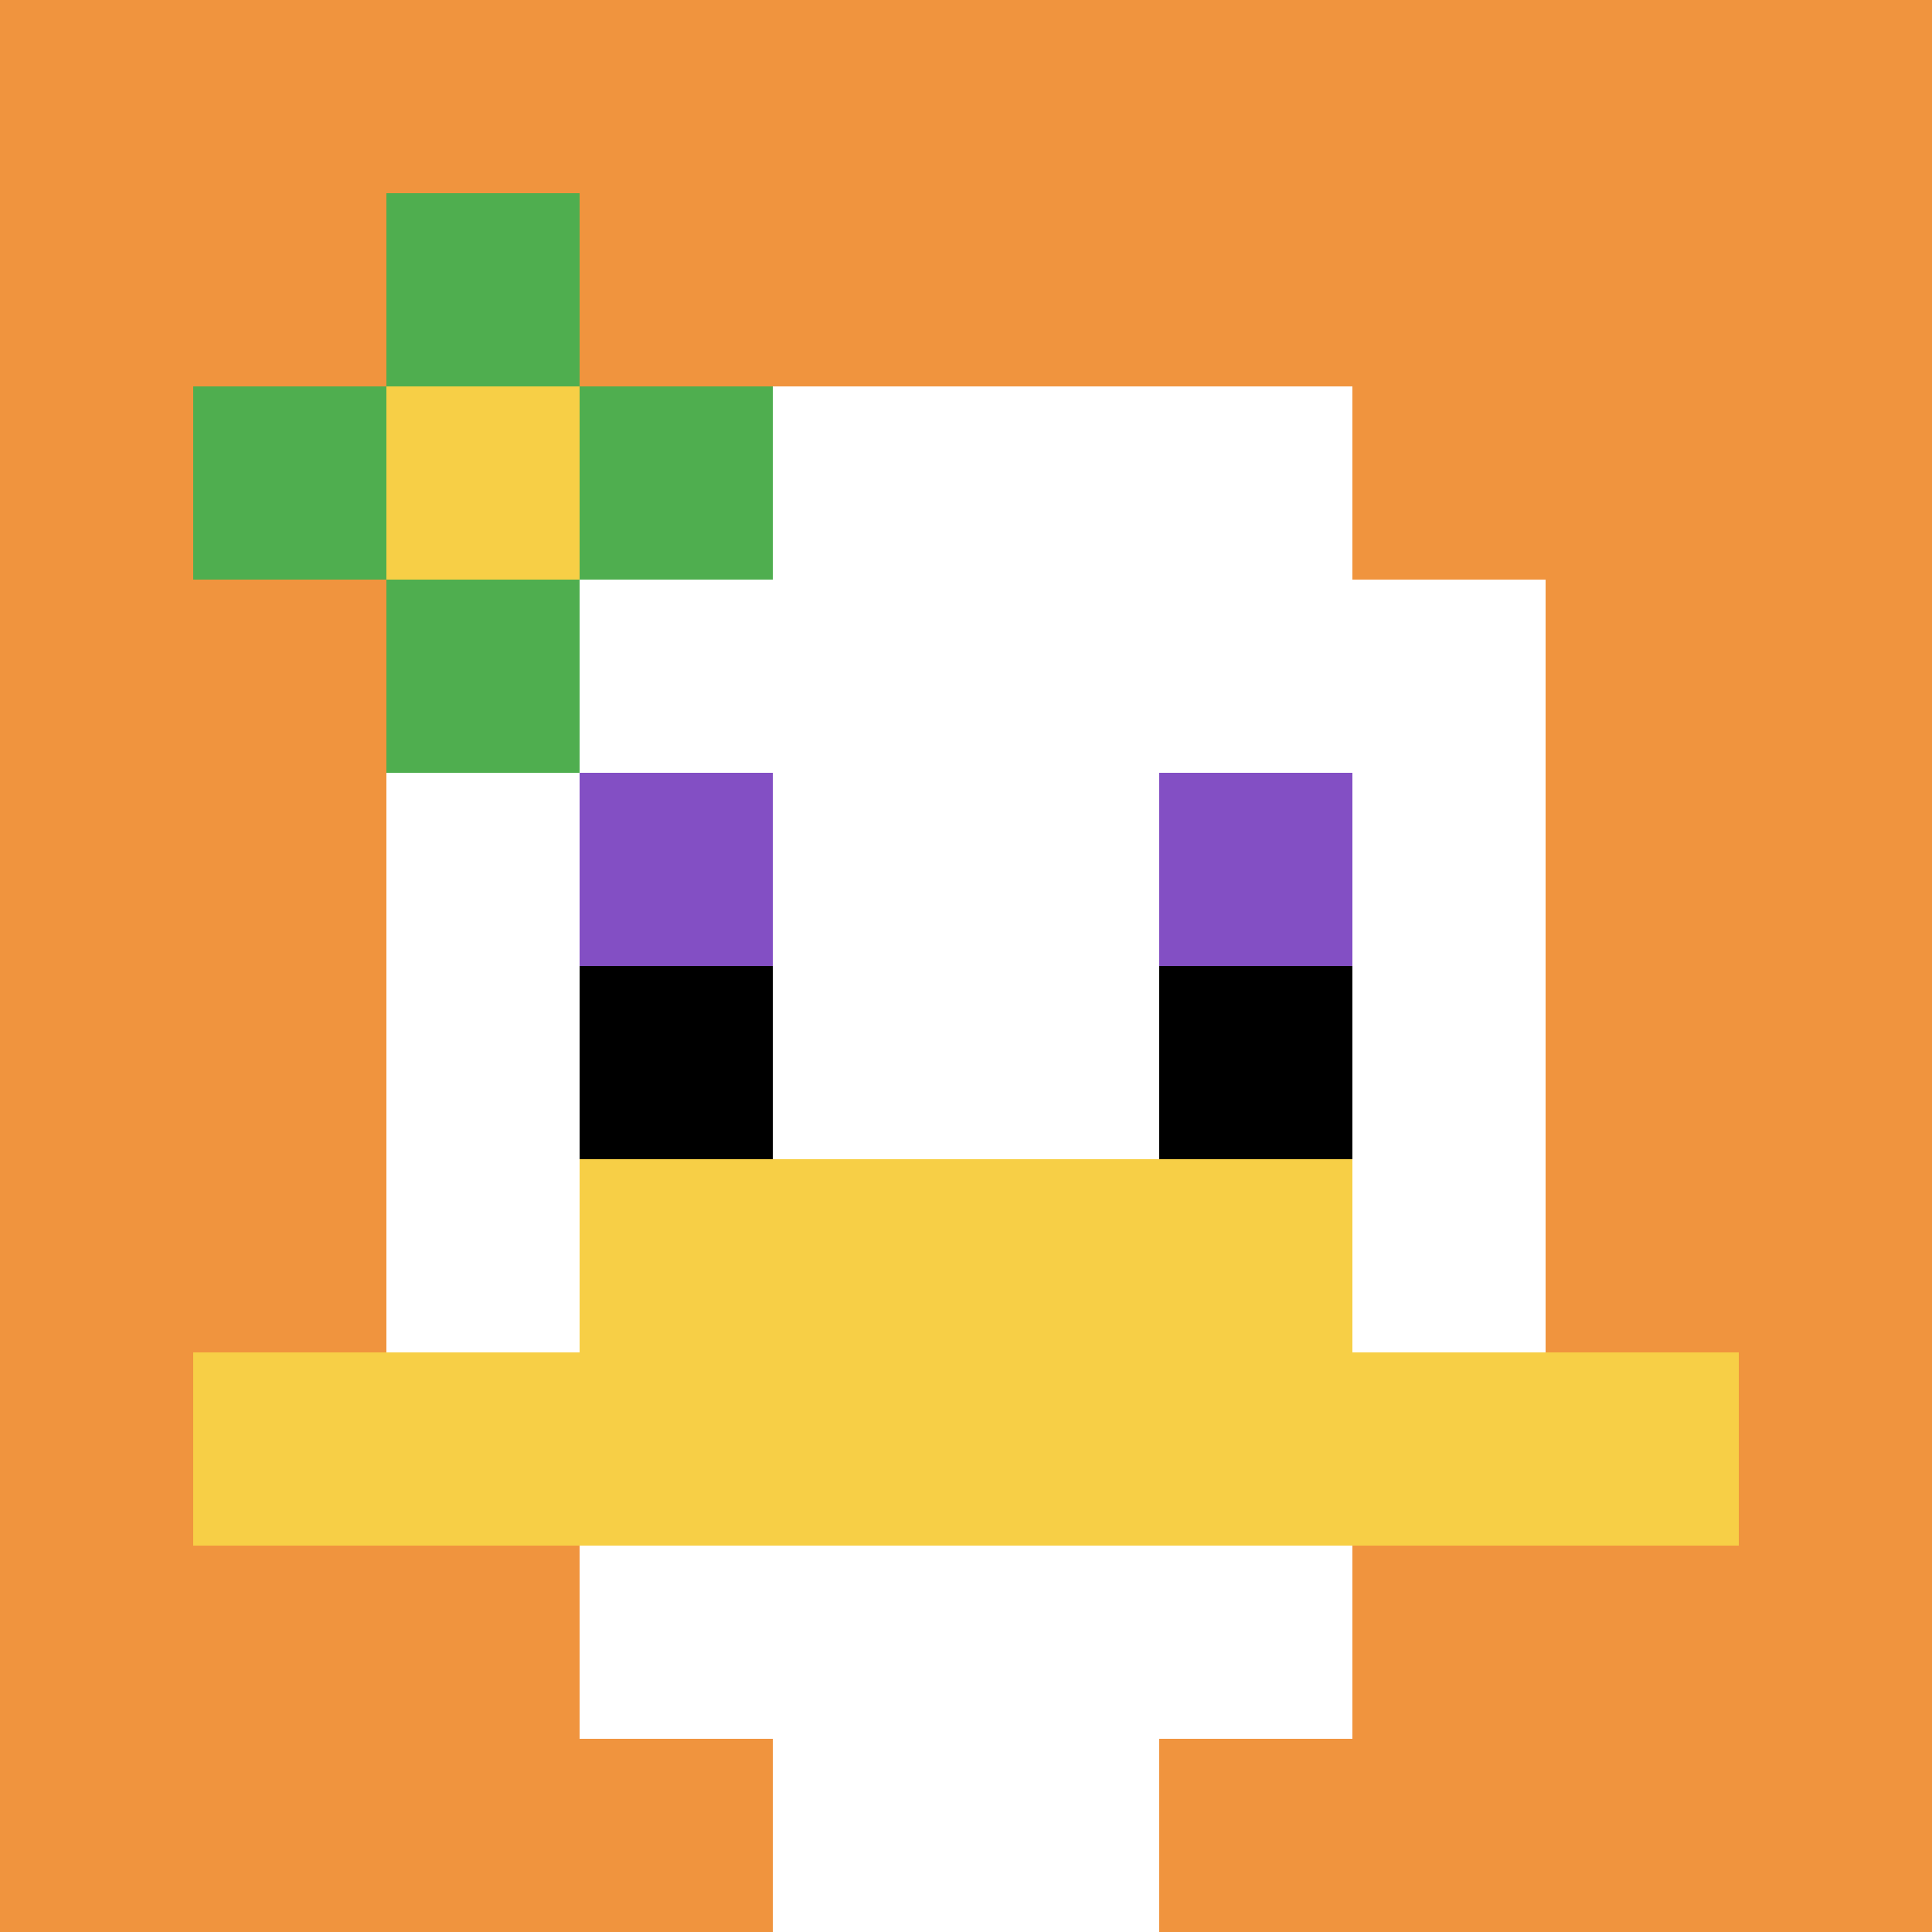
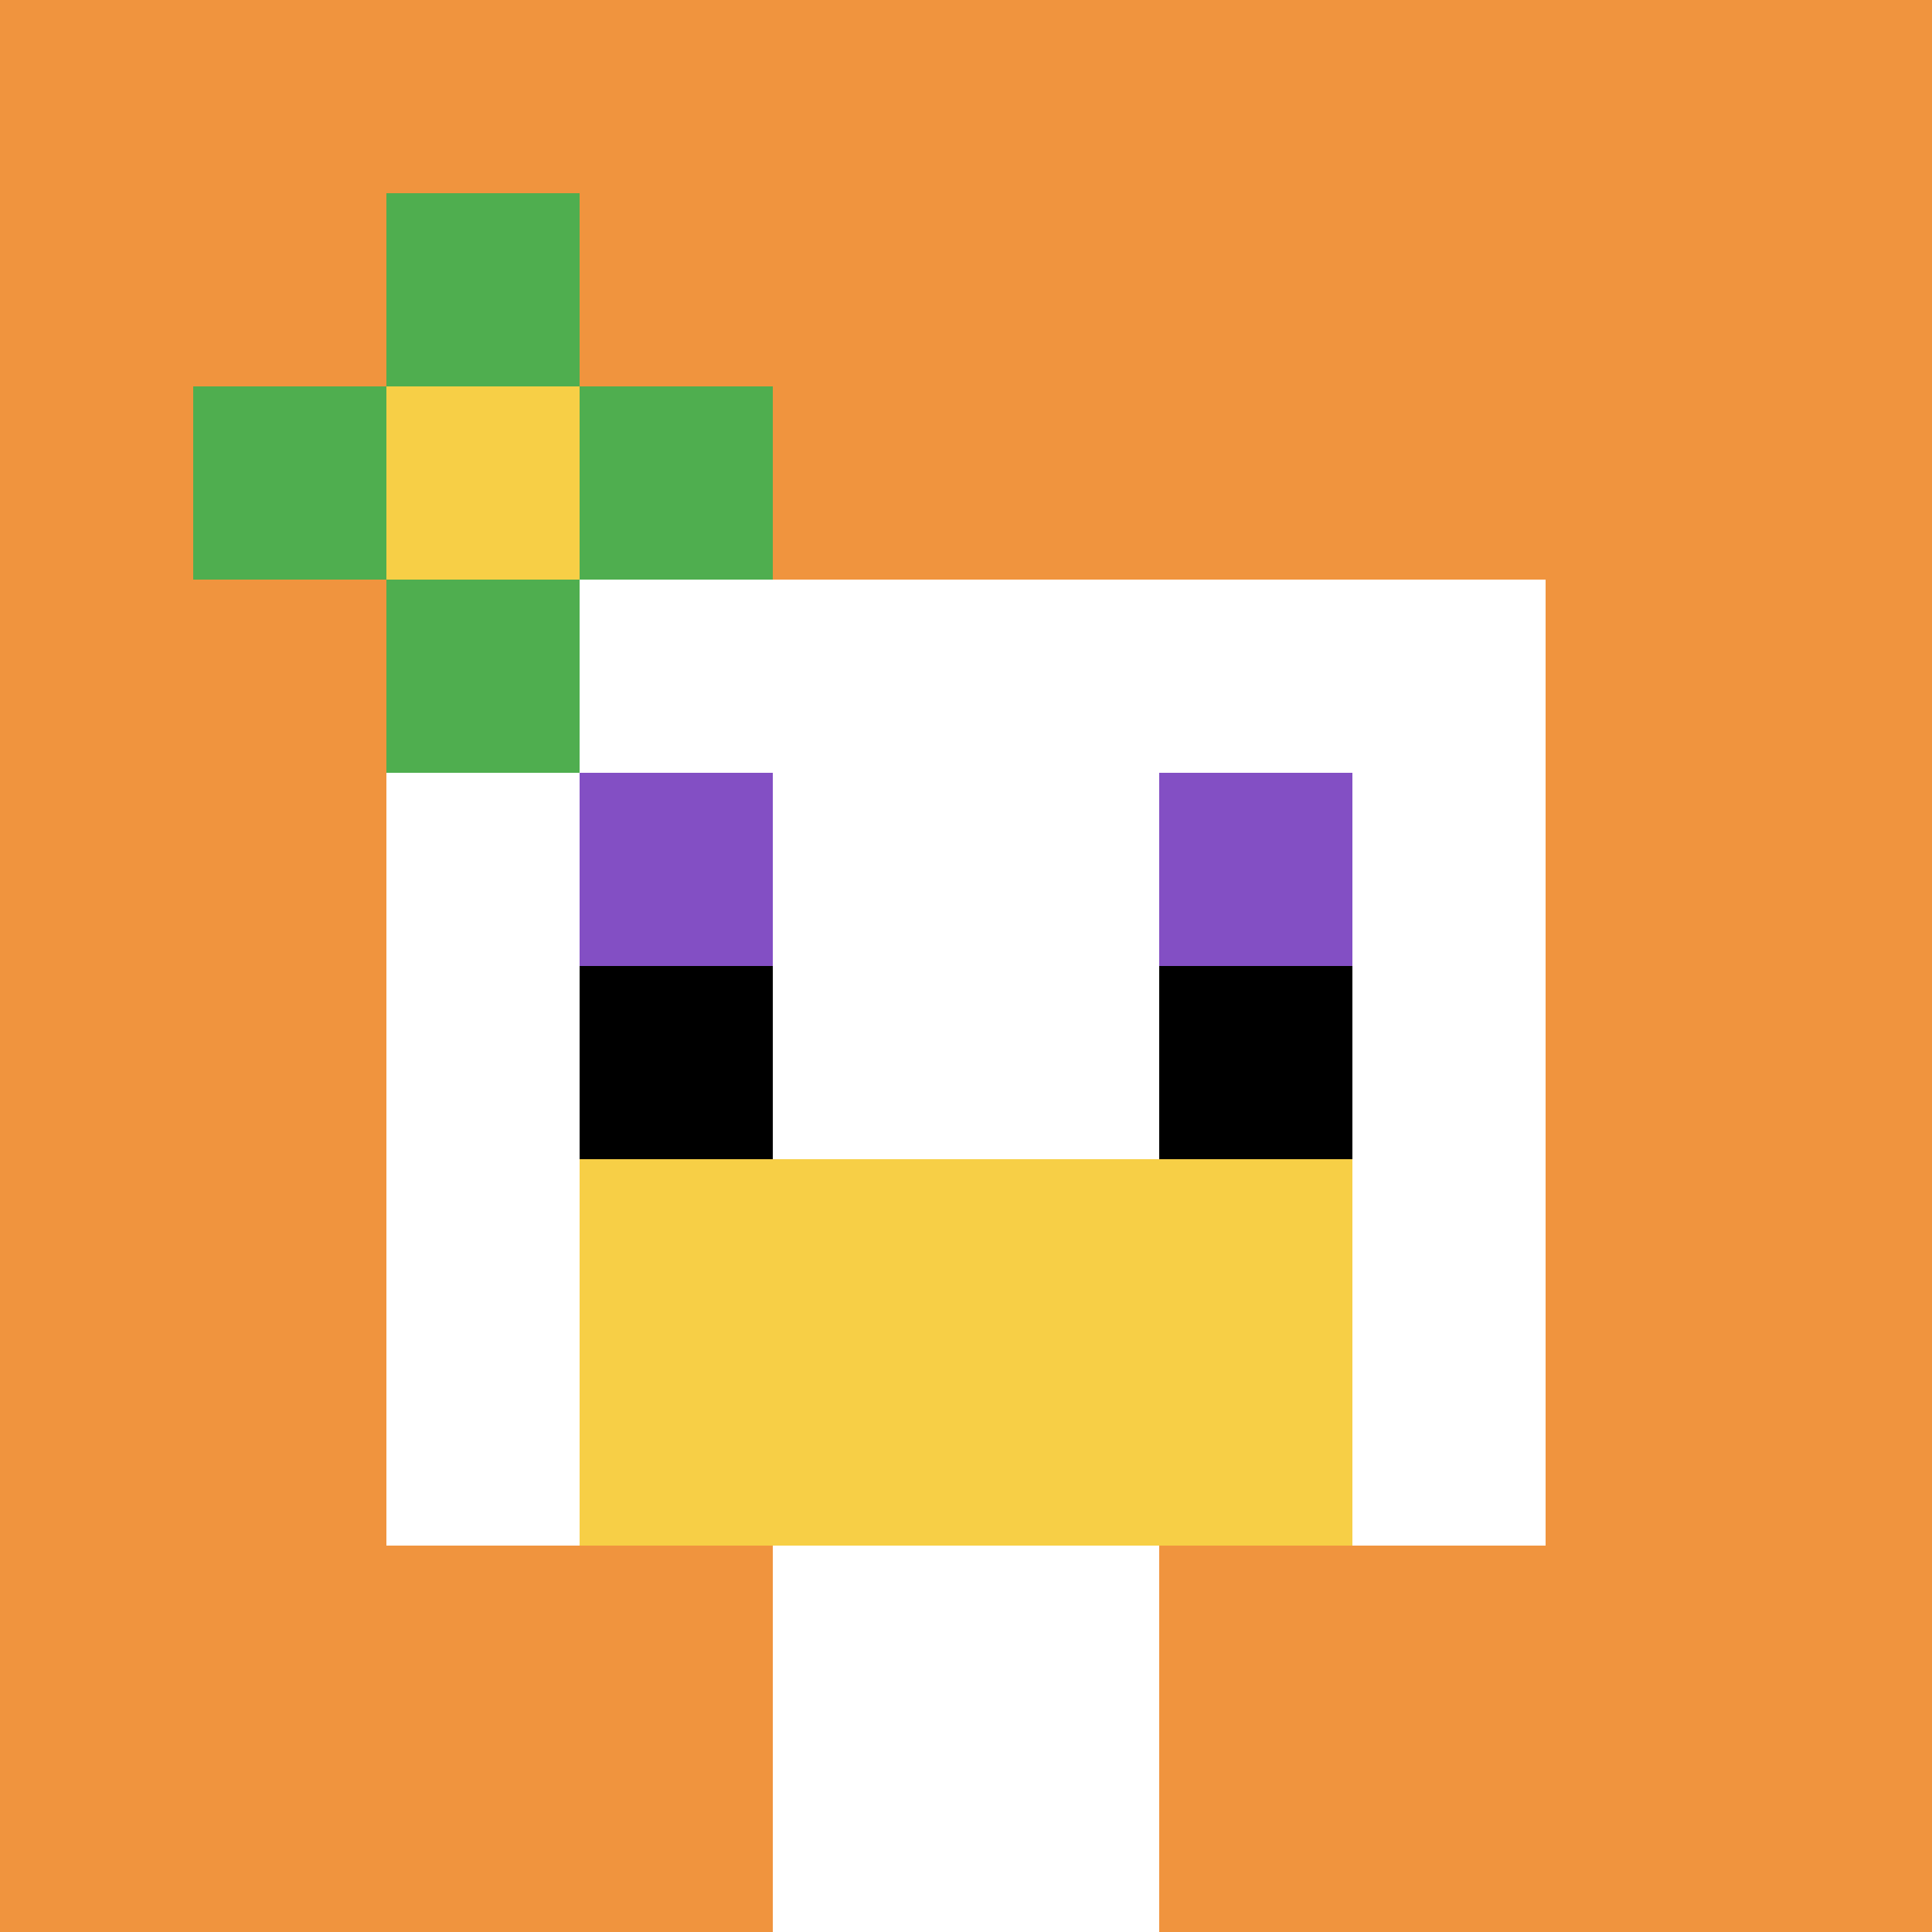
<svg xmlns="http://www.w3.org/2000/svg" version="1.1" width="940" height="940">
  <title>'goose-pfp-231729' by Dmitri Cherniak</title>
  <desc>seed=231729
backgroundColor=#ffffff
padding=20
innerPadding=0
timeout=500
dimension=1
border=false
Save=function(){return n.handleSave()}
frame=182

Rendered at Wed Oct 04 2023 11:03:09 GMT+0800 (中国标准时间)
Generated in 1ms
</desc>
  <defs />
  <rect width="100%" height="100%" fill="#ffffff" />
  <g>
    <g id="0-0">
      <rect x="0" y="0" height="940" width="940" fill="#F0943E" />
      <g>
-         <rect id="0-0-3-2-4-7" x="282" y="188" width="376" height="658" fill="#ffffff" />
        <rect id="0-0-2-3-6-5" x="188" y="282" width="564" height="470" fill="#ffffff" />
        <rect id="0-0-4-8-2-2" x="376" y="752" width="188" height="188" fill="#ffffff" />
-         <rect id="0-0-1-7-8-1" x="94" y="658" width="752" height="94" fill="#F7CF46" />
        <rect id="0-0-3-6-4-2" x="282" y="564" width="376" height="188" fill="#F7CF46" />
        <rect id="0-0-3-4-1-1" x="282" y="376" width="94" height="94" fill="#834FC4" />
        <rect id="0-0-6-4-1-1" x="564" y="376" width="94" height="94" fill="#834FC4" />
        <rect id="0-0-3-5-1-1" x="282" y="470" width="94" height="94" fill="#000000" />
        <rect id="0-0-6-5-1-1" x="564" y="470" width="94" height="94" fill="#000000" />
        <rect id="0-0-1-2-3-1" x="94" y="188" width="282" height="94" fill="#4FAE4F" />
        <rect id="0-0-2-1-1-3" x="188" y="94" width="94" height="282" fill="#4FAE4F" />
        <rect id="0-0-2-2-1-1" x="188" y="188" width="94" height="94" fill="#F7CF46" />
      </g>
-       <rect x="0" y="0" stroke="white" stroke-width="0" height="940" width="940" fill="none" />
    </g>
  </g>
</svg>